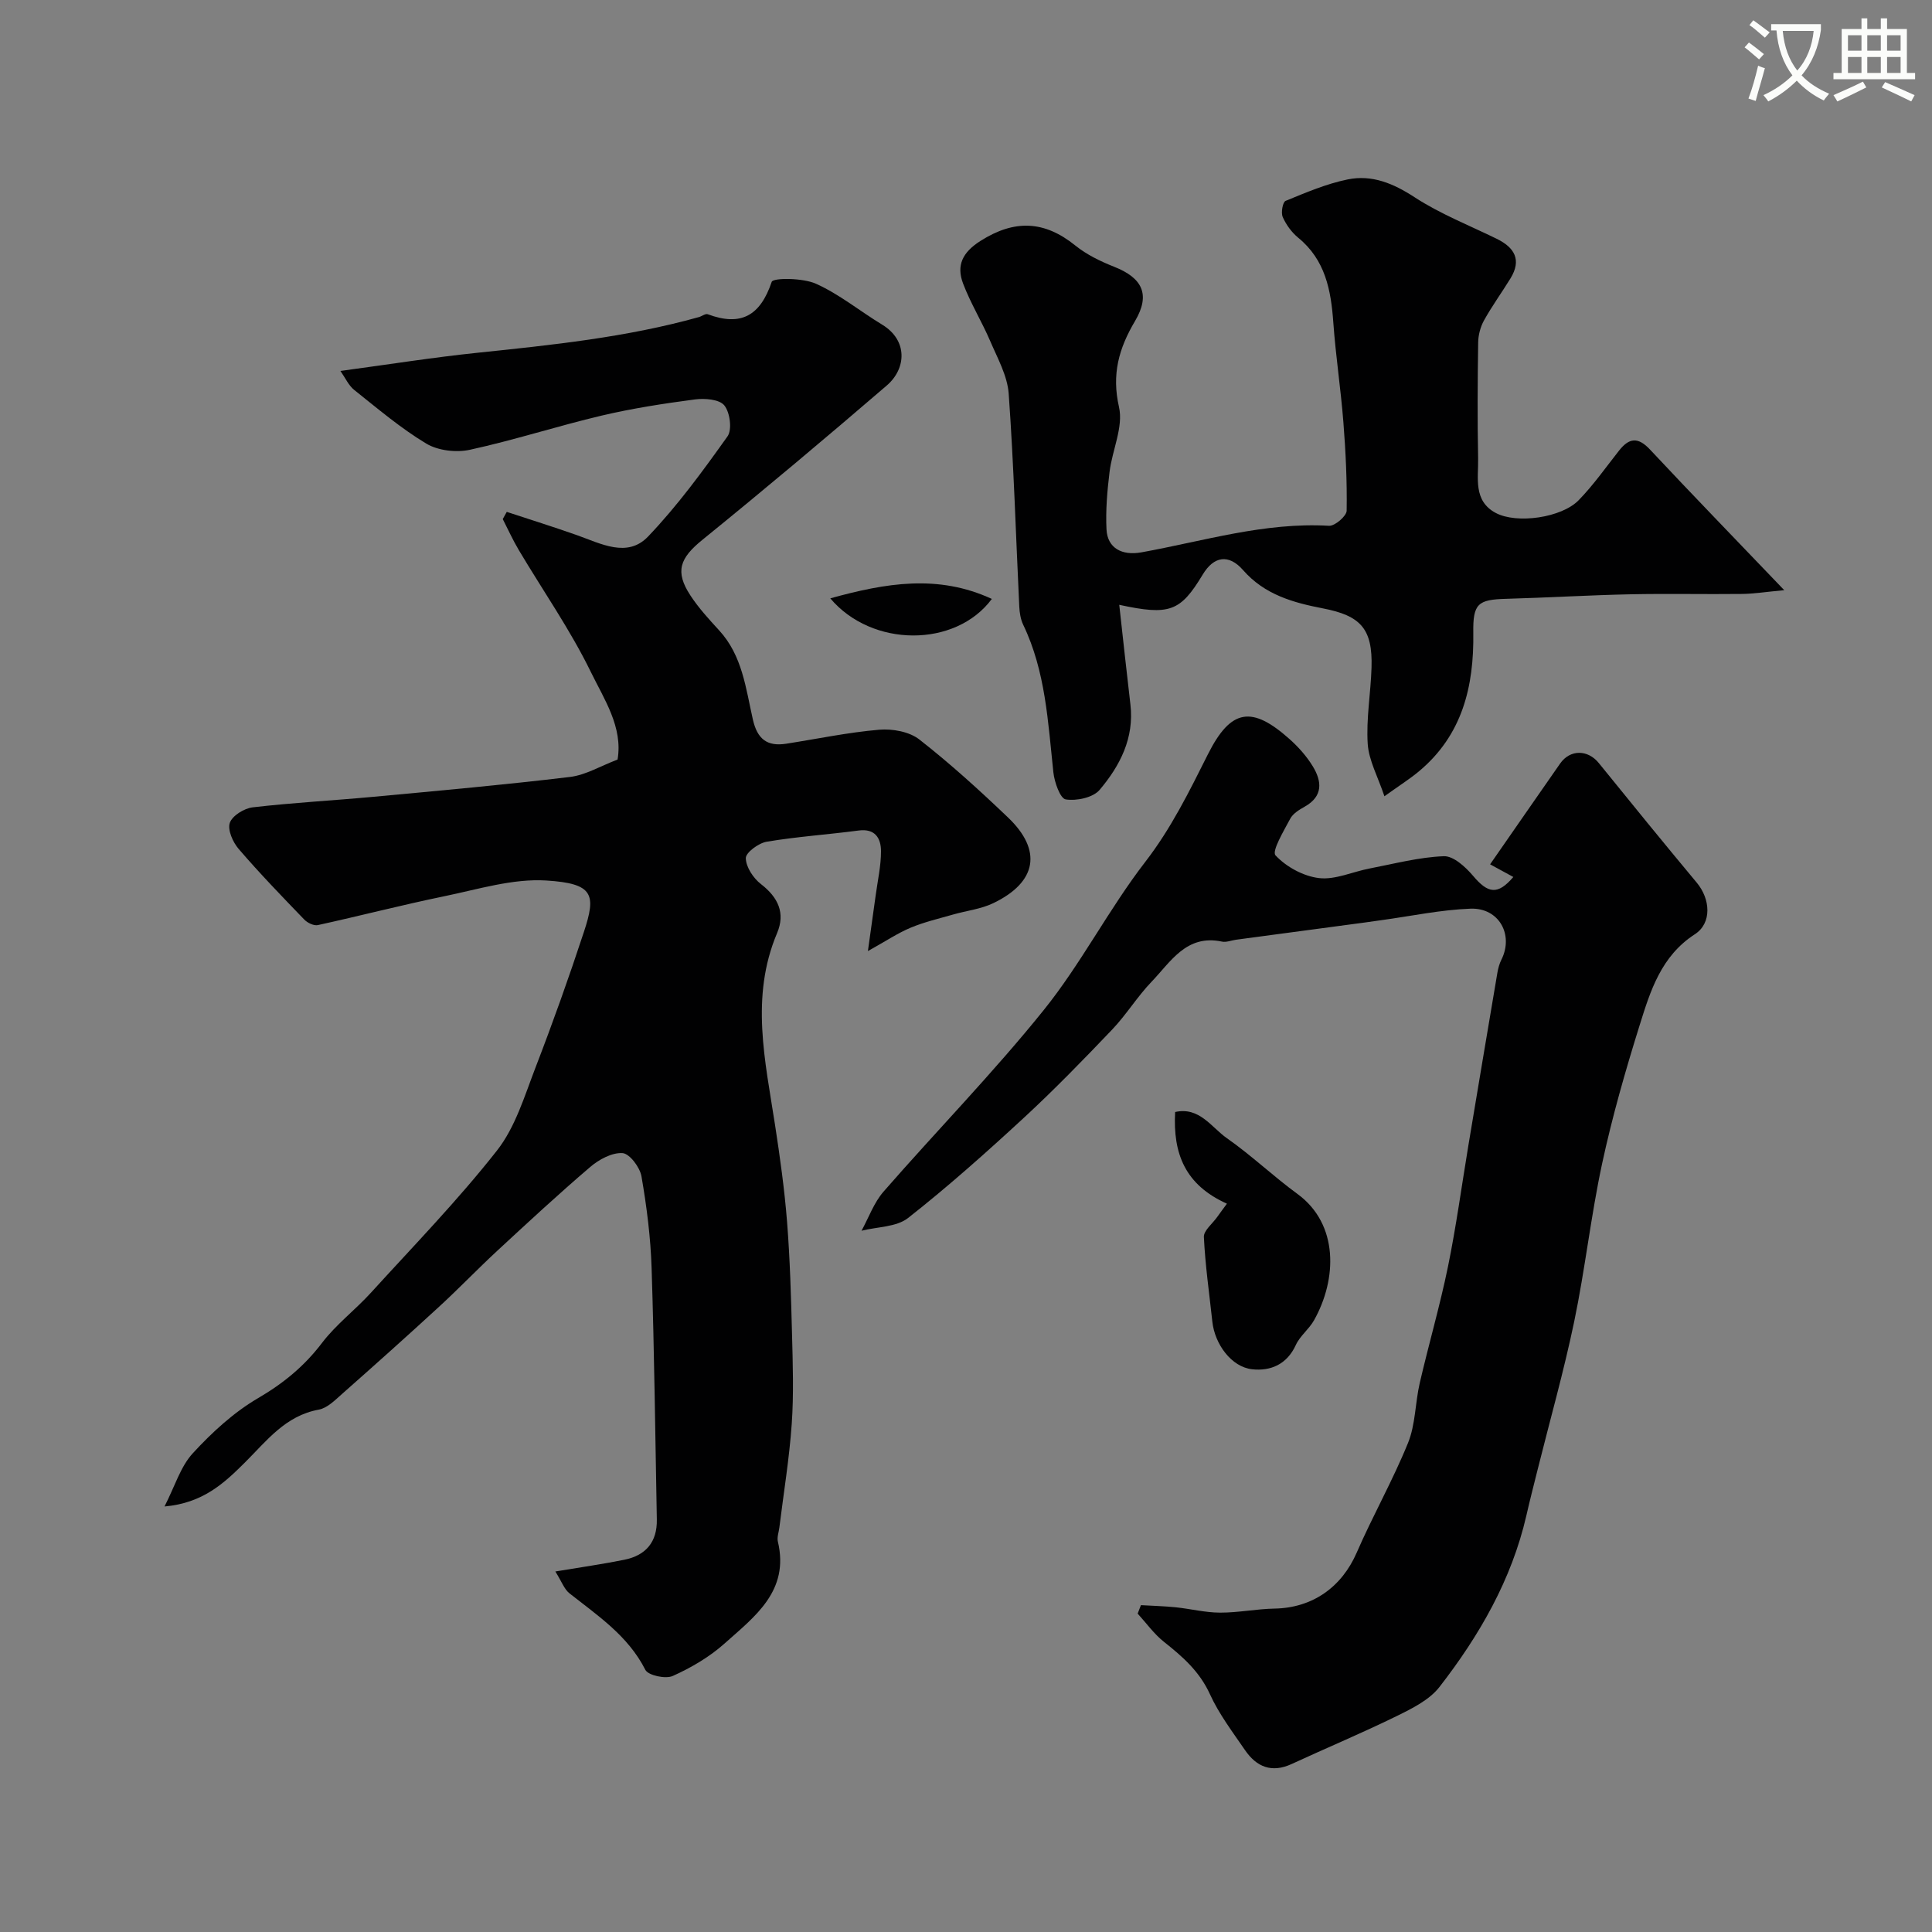
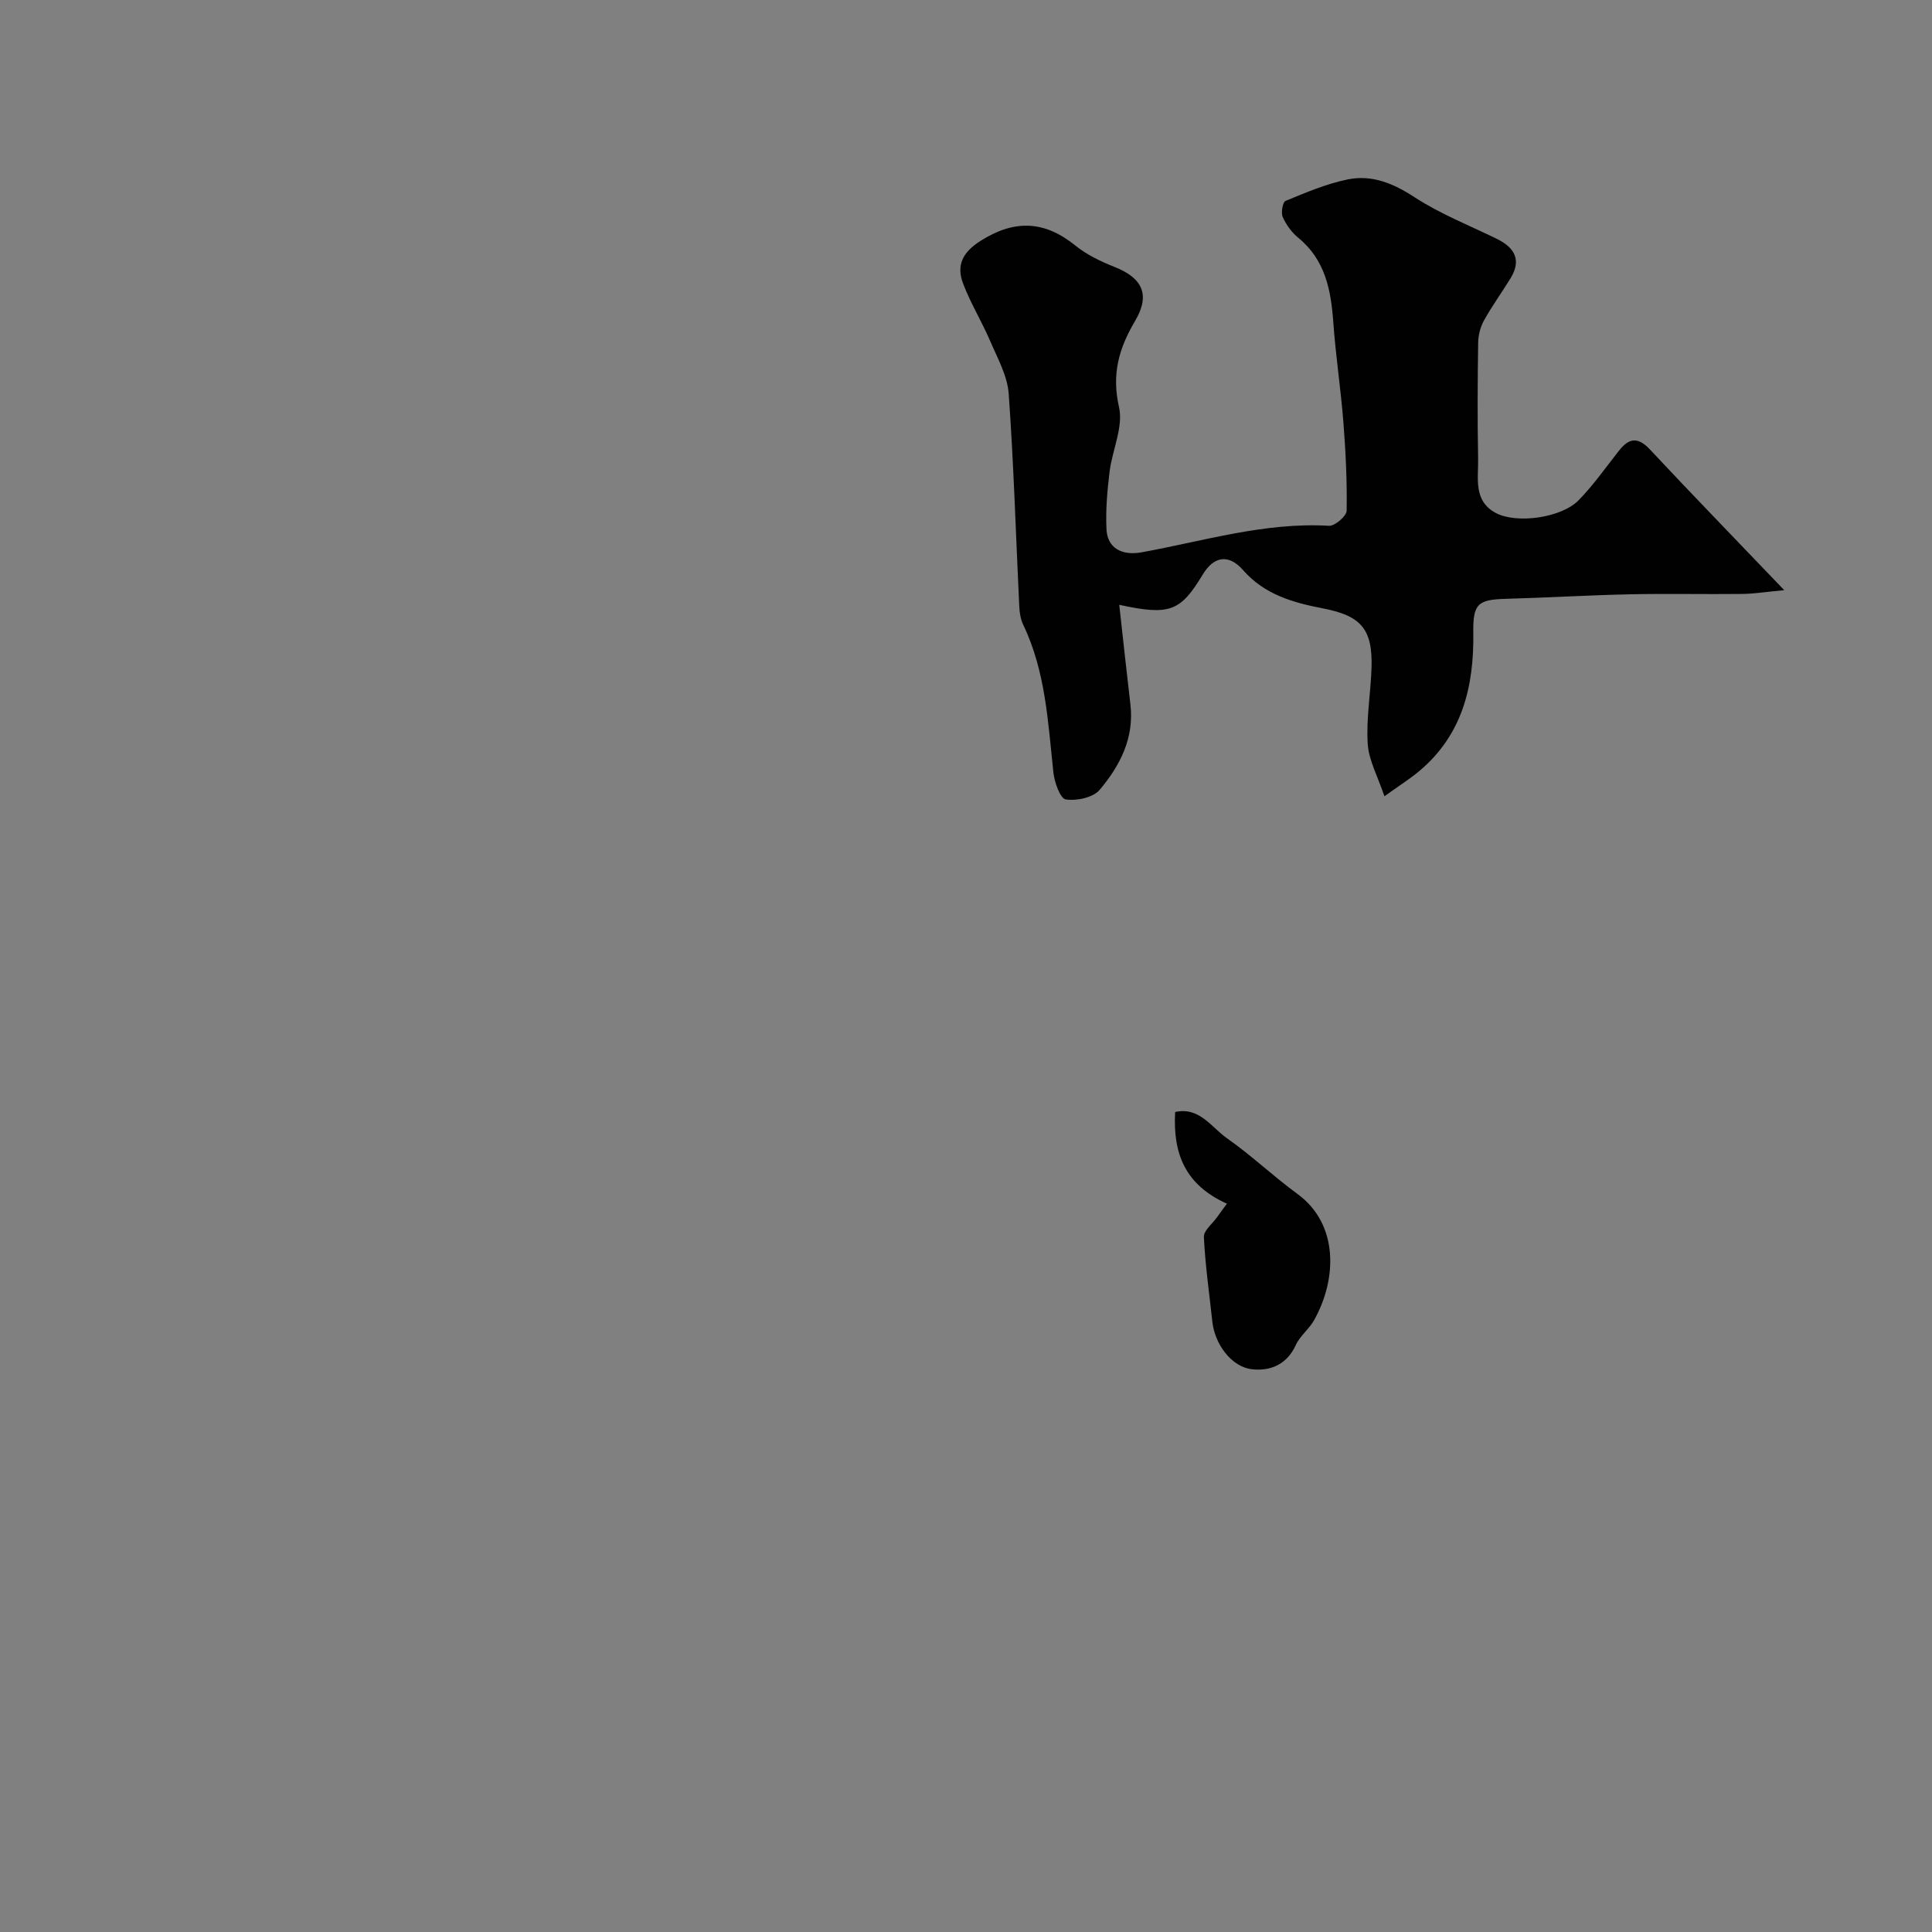
<svg xmlns="http://www.w3.org/2000/svg" enable-background="new 0 0 400 400" viewBox="0 0 400 400">
  <rect x="0" y="0" width="400" height="400" fill="#808080" stroke="none" />
-   <path d="m362.1 8.8c1.1.8 2.1 1.6 3.1 2.4l-1 1.1c-1.3-1.1-2.3-2-3-2.5zm1.9 4.8c.5.2.9.4 1.4.5-.6 2.3-1.3 4.5-1.9 6.8l-1.5-.5c.8-2.1 1.4-4.3 2-6.8zm-1-9.4c1.3.9 2.4 1.8 3.4 2.5l-1 1.1c-1.4-1.2-2.4-2.1-3.2-2.6zm3.7 2.2v-1.4h10.3v1.2c-.5 3.6-1.8 6.8-4 9.4 1.5 1.6 3.4 2.8 5.7 3.8-.3.4-.7.8-1.1 1.4-2.3-1.1-4.1-2.5-5.6-4.1-1.6 1.6-3.6 3.1-5.9 4.3-.3-.5-.7-.9-1-1.3 2.4-1.1 4.4-2.5 6-4.1-1.9-2.5-3-5.6-3.3-9.3h-1.1zm8.8 0h-6.4c.3 3.3 1.3 6 3 8.2 2-2.2 3.1-5.1 3.4-8.2z" fill="#fbfcfa" />
-   <path d="m385.3 3.8h1.3v2.2h2.8v-2.2h1.3v2.2h4.1v9.1h1.7v1.3h-16.9v-1.3h1.7v-9.1h4.1v-2.2zm.4 13.1.7 1.2c-1.8.9-3.8 1.9-6 2.9-.2-.4-.5-.8-.8-1.3 2.3-1 4.3-1.9 6.1-2.8zm-3.1-6.4h2.8v-3.2h-2.8zm0 4.6h2.8v-3.3h-2.8zm4-4.6h2.8v-3.2h-2.8zm0 4.6h2.8v-3.3h-2.8zm3.7 1.9c2.1.9 4.1 1.8 6.1 2.7l-.7 1.3c-2.2-1.1-4.2-2-6.1-2.9zm3.2-9.7h-2.8v3.2h2.8zm-2.8 7.8h2.8v-3.3h-2.8z" fill="#fbfcfa" />
  <g fill="#010102">
-     <path d="m34.06 311.9c2.15-4.2 3.31-8.25 5.86-11.02 3.97-4.32 8.48-8.47 13.51-11.41 5.26-3.07 9.58-6.62 13.25-11.45 2.9-3.81 6.86-6.8 10.11-10.37 8.83-9.7 18.01-19.15 26.1-29.44 3.81-4.85 5.71-11.3 7.99-17.21 3.57-9.26 6.91-18.62 10.01-28.05 2.57-7.78 2.01-10.03-7.76-10.65-6.97-.44-14.18 1.83-21.2 3.27-8.74 1.8-17.4 4.05-26.12 5.96-.83.18-2.16-.46-2.82-1.15-4.62-4.79-9.25-9.58-13.58-14.62-1.2-1.39-2.33-3.95-1.83-5.4.51-1.48 2.98-3.01 4.74-3.21 8.33-.97 16.73-1.41 25.08-2.19 13.54-1.26 27.1-2.48 40.6-4.1 3.26-.39 6.35-2.28 9.86-3.6 1.14-6.71-2.77-12.47-5.52-18.11-4.27-8.76-9.92-16.84-14.92-25.25-1.23-2.07-2.23-4.28-3.33-6.43.28-.5.56-.99.83-1.49 4.85 1.6 9.74 3.12 14.56 4.83 4.93 1.74 10.4 4.76 14.69.28 6.08-6.36 11.33-13.55 16.45-20.74.99-1.39.52-4.97-.66-6.42-1.03-1.27-4.08-1.5-6.1-1.23-6.46.85-12.94 1.85-19.27 3.34-9.15 2.16-18.12 5.08-27.3 7.08-2.83.62-6.59.18-9.02-1.27-5.3-3.18-10.07-7.25-14.94-11.12-1.14-.91-1.8-2.43-2.85-3.93 9.95-1.34 19.12-2.8 28.34-3.76 15.44-1.61 30.86-3.19 45.88-7.39.63-.18 1.36-.77 1.83-.59 6.9 2.58 10.88.29 13.24-6.7.3-.88 6.46-.84 9.18.39 4.85 2.18 9.1 5.68 13.7 8.47 5.32 3.23 5.02 9.09.95 12.59-12.58 10.82-25.29 21.5-38.17 31.95-4.65 3.77-5.76 6.54-2.49 11.52 1.7 2.6 3.84 4.93 5.95 7.23 4.81 5.23 5.52 12.01 6.98 18.44.92 4.07 2.95 5.64 6.9 5.03 6.42-1 12.81-2.35 19.27-2.9 2.74-.23 6.24.4 8.31 2.03 6.41 5.01 12.45 10.51 18.34 16.13 7.15 6.82 6 13.4-3.04 17.75-2.58 1.24-5.59 1.56-8.38 2.37-2.93.84-5.93 1.54-8.73 2.71-2.64 1.1-5.06 2.73-8.85 4.84.65-4.68 1.14-8.11 1.61-11.54.41-3.05 1.11-6.1 1.1-9.15-.01-2.66-1.19-4.73-4.64-4.27-6.34.84-12.73 1.26-19.03 2.32-1.68.28-4.35 2.26-4.32 3.41.04 1.85 1.56 4.15 3.15 5.37 3.56 2.76 5.07 6 3.33 10.13-5.6 13.24-2.46 26.48-.42 39.77 1.02 6.63 1.95 13.29 2.48 19.97.61 7.75.83 15.53 1.03 23.3.16 6.2.37 12.42-.06 18.59-.5 7.17-1.68 14.29-2.56 21.43-.12.98-.52 2.03-.31 2.93 2.44 10.25-4.82 15.54-11.05 21.11-3.11 2.78-6.89 4.99-10.71 6.71-1.48.67-5.09-.11-5.68-1.27-3.58-7.05-9.82-11.19-15.7-15.83-1.09-.86-1.62-2.44-2.93-4.53 5.45-.91 9.89-1.54 14.28-2.43 4.46-.9 6.82-3.68 6.73-8.34-.33-17.32-.52-34.65-1.08-51.97-.2-6.38-1.01-12.78-2.1-19.07-.32-1.87-2.46-4.71-3.92-4.81-2.18-.14-4.87 1.31-6.68 2.86-6.59 5.63-12.96 11.53-19.32 17.42-4.07 3.77-7.91 7.79-12 11.54-6.62 6.09-13.33 12.08-20.07 18.04-1.46 1.29-3.07 2.93-4.82 3.25-6.95 1.26-10.83 6.52-15.34 10.99-4.31 4.29-8.7 8.37-16.6 9.06z" />
-     <path d="m236.22 332.33c2.4.14 4.8.2 7.19.44 3.07.32 6.12 1.1 9.19 1.11 3.77.01 7.53-.77 11.3-.84 7.83-.14 13.88-4.43 16.99-11.58 3.33-7.66 7.48-14.97 10.62-22.7 1.56-3.83 1.48-8.3 2.43-12.41 1.86-8.04 4.18-15.99 5.84-24.07 1.7-8.31 2.84-16.74 4.23-25.12 1.99-11.91 3.98-23.82 6-35.72.16-.94.42-1.91.84-2.75 2.58-5.14-.48-10.77-6.39-10.56-6.17.23-12.3 1.54-18.45 2.38-1.14.16-2.27.32-3.41.48-8.9 1.19-17.8 2.38-26.69 3.57-.97.13-2.01.58-2.91.39-7.37-1.57-10.61 4.18-14.6 8.33-2.94 3.06-5.19 6.78-8.11 9.85-5.98 6.27-12.03 12.5-18.39 18.37-7.74 7.14-15.62 14.17-23.89 20.67-2.42 1.9-6.38 1.81-9.64 2.64 1.49-2.72 2.56-5.8 4.55-8.09 11-12.61 22.73-24.61 33.2-37.63 7.74-9.62 13.44-20.86 20.99-30.64 5.38-6.97 9.11-14.58 12.99-22.31 4.76-9.47 9.13-10.06 16.94-3.07 1.8 1.61 3.48 3.5 4.74 5.56 1.91 3.12 2.21 6.21-1.67 8.39-1.13.63-2.43 1.43-2.99 2.5-1.33 2.51-3.85 6.7-3.04 7.57 2.21 2.38 5.78 4.33 9.02 4.71 3.36.39 6.95-1.32 10.47-1.99 5.1-.98 10.21-2.34 15.35-2.54 2-.08 4.51 2.23 6.06 4.06 3.08 3.65 5.08 4.05 8.34.24-1.71-.93-3.31-1.8-4.81-2.62 4.87-7.01 9.67-13.95 14.5-20.87 2.08-2.97 5.74-2.91 8.02-.08 6.71 8.29 13.44 16.56 20.27 24.75 2.82 3.38 3.17 8.36-.39 10.67-6.99 4.52-9.21 11.7-11.43 18.81-2.95 9.44-5.69 18.98-7.77 28.64-2.33 10.83-3.53 21.9-5.79 32.75-2.15 10.31-5.03 20.46-7.58 30.68-.79 3.15-1.6 6.31-2.32 9.47-3.06 13.31-9.74 24.86-17.98 35.48-2.08 2.69-5.63 4.45-8.82 6.02-7.17 3.52-14.55 6.6-21.8 9.95-4.13 1.91-7.27.6-9.65-2.87-2.58-3.77-5.4-7.48-7.27-11.59-2.14-4.7-5.65-7.77-9.5-10.82-2.07-1.64-3.66-3.89-5.46-5.86.22-.59.45-1.17.68-1.75z" />
    <path d="m369.41 122.19c-3.88.36-6.3.75-8.72.78-7.69.09-15.39-.09-23.08.07-8.6.18-17.2.7-25.8.94-5.82.16-6.87.99-6.78 7.03.16 11.14-2.28 21.21-11.27 28.7-1.87 1.56-3.94 2.86-7.13 5.15-1.37-4.1-3.24-7.43-3.46-10.87-.33-5.22.63-10.51.79-15.78.25-8.06-2.26-10.75-10.11-12.26-6.11-1.18-12.03-2.83-16.47-7.9-3.01-3.44-6.09-2.88-8.37.91-4.62 7.66-6.83 8.52-17.28 6.26.78 7.03 1.51 13.84 2.31 20.63.82 6.96-2.17 12.71-6.37 17.68-1.36 1.61-4.77 2.33-7.02 1.98-1.15-.18-2.34-3.56-2.56-5.6-1.12-10.4-1.6-20.89-6.25-30.57-.54-1.13-.75-2.49-.81-3.75-.71-14.7-1.14-29.41-2.19-44.08-.27-3.72-2.32-7.36-3.84-10.92-1.73-4.03-4.06-7.81-5.61-11.9-1.42-3.76-.12-6.45 3.62-8.82 7.02-4.45 13.2-4.22 19.62.96 2.34 1.89 5.21 3.28 8.04 4.4 5.83 2.3 7.58 5.73 4.33 11.23-3.36 5.68-4.87 11.01-3.32 17.83.93 4.11-1.41 8.9-1.96 13.43-.48 3.94-.83 7.95-.63 11.9.2 3.88 3.22 5.46 7.21 4.74 12.87-2.32 25.51-6.28 38.86-5.5 1.21.07 3.63-2.01 3.65-3.12.1-6.12-.2-12.27-.68-18.38-.54-6.87-1.59-13.7-2.08-20.57-.48-6.74-1.66-12.99-7.28-17.58-1.35-1.11-2.5-2.69-3.2-4.29-.39-.9 0-3.09.6-3.33 4.19-1.72 8.44-3.54 12.85-4.44 5.01-1.03 9.45.81 13.86 3.69 5.28 3.44 11.27 5.8 16.98 8.59 3.72 1.82 5.23 4.38 2.85 8.24-1.79 2.91-3.81 5.69-5.47 8.68-.74 1.34-1.18 3.03-1.2 4.56-.12 8-.17 16-.01 23.99.08 4.07-1.05 8.8 3.65 11.3 4.36 2.32 13.62 1 17.16-2.63 3.07-3.15 5.63-6.81 8.37-10.28 2.09-2.65 3.92-2.88 6.42-.2 8.75 9.35 17.68 18.54 27.78 29.1z" />
    <path d="m254.02 249.21c-8.62-3.88-11.2-10.31-10.72-18.98 5.03-1.13 7.5 3.17 10.71 5.42 5.08 3.55 9.6 7.88 14.61 11.54 8.58 6.27 8.22 17.66 3.43 26.17-1.03 1.83-2.91 3.23-3.77 5.12-1.85 4.03-5.24 5.43-9.05 5.01-4.27-.47-7.73-5.19-8.23-9.87-.63-5.84-1.47-11.66-1.75-17.51-.06-1.33 1.77-2.75 2.74-4.12.6-.85 1.23-1.69 2.03-2.78z" />
-     <path d="m171.9 123.88c11.51-3.18 22.3-5.03 33.45.12-7.52 10.13-24.84 10.09-33.45-.12z" />
  </g>
</svg>